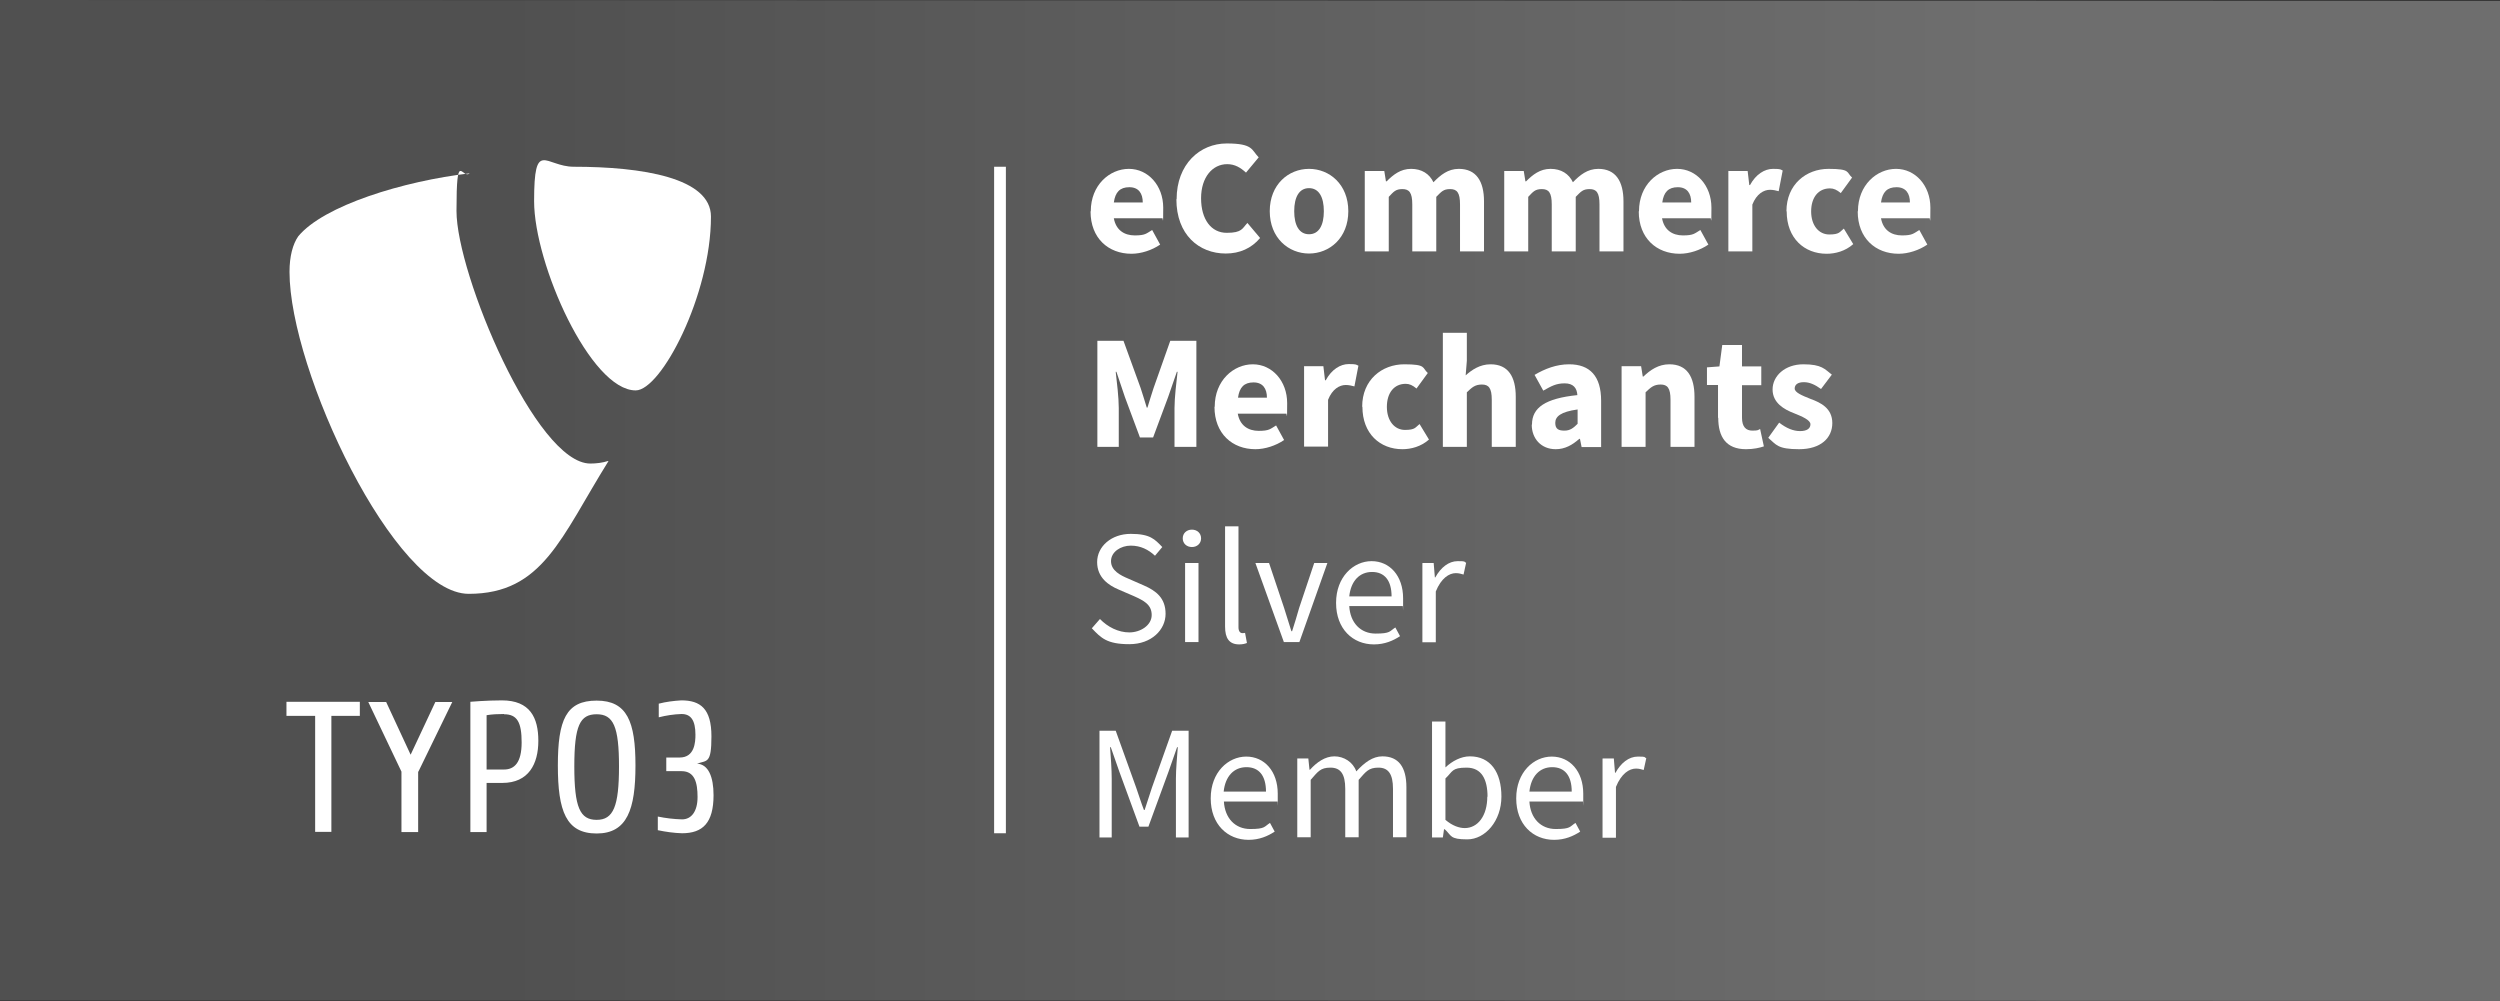
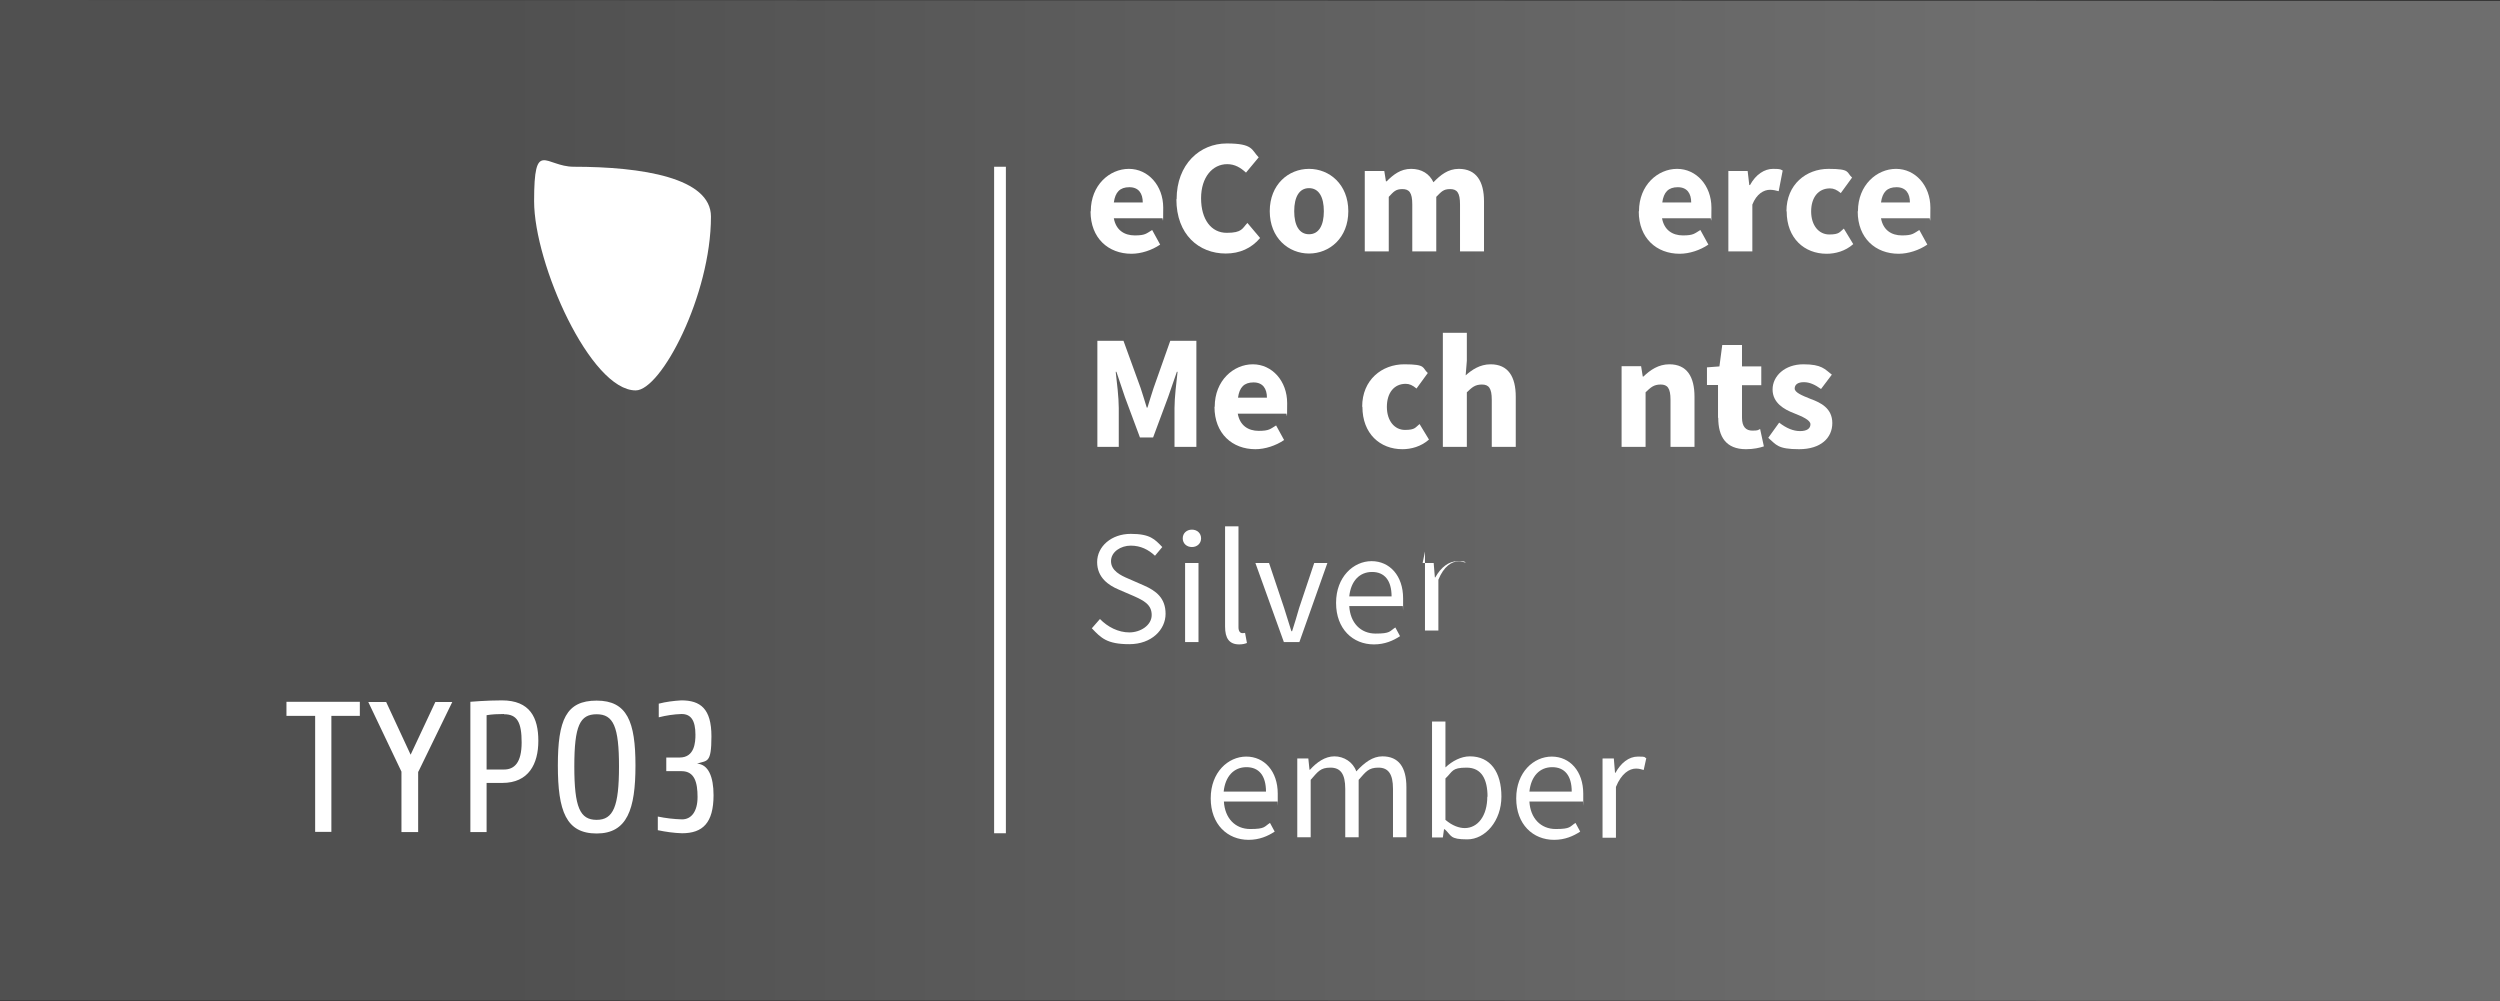
<svg xmlns="http://www.w3.org/2000/svg" version="1.1" viewBox="0 0 1063 425.6">
  <rect x="0" y="0" width="1063" height="425.6" fill="#333333" stroke="none" />
  <defs>
    <style>
      .cls-1 {
        fill: url(#Unbenannter_Verlauf);
      }

      .cls-2 {
        fill: none;
        stroke: #fff;
        stroke-miterlimit: 10;
        stroke-width: 5px;
      }

      .cls-3 {
        isolation: isolate;
      }

      .cls-4 {
        fill: #fff;
      }
    </style>
    <linearGradient id="Unbenannter_Verlauf" data-name="Unbenannter Verlauf" x1="0" y1="380.8" x2="1063" y2="380.8" gradientTransform="translate(0 -168)" gradientUnits="userSpaceOnUse">
      <stop offset=".2" stop-color="#505050" />
      <stop offset=".8" stop-color="#6e6e6e" />
    </linearGradient>
  </defs>
  <g>
    <g id="Ebene_2">
      <g id="Ebene_1-2">
        <g id="Gestaltungsraster_-_DO_NOT_EDIT">
          <g id="Silber">
            <polygon id="Hintergrund" class="cls-1" points="0 425.2 1063 425.6 1063 213.4 1063 .4 0 0 0 425.2" />
            <g id="T3_Logo">
              <path class="cls-4" d="M140.9,304.4v49.3h-6.9v-49.3h-12.2v-6h31.2v6h-12.1ZM177.8,328.1v25.7h-7.1v-25.7l-14.1-29.6h7.6l10.4,22.4,10.5-22.4h7.2l-14.4,29.6h0ZM213.5,332.9h-6.6v20.9h-6.9v-55.4s6.8-.6,13.4-.6c12,0,15.5,7.4,15.5,17.2s-4.1,17.9-15.3,17.9M214.3,303.6c-2.5,0-5,.1-7.4.5v23.1h7.4c4.4,0,7.5-2.9,7.5-11.5s-1.9-12-7.5-12M253.7,354.4c-13,0-16.5-9.5-16.5-28.9s3.5-27.6,16.5-27.6,16.5,9,16.5,27.6-3.5,28.9-16.5,28.9M253.7,303.7c-7.1,0-9.5,4.8-9.5,22.2s2.4,22.7,9.5,22.7,9.5-5.7,9.5-22.7-2.4-22.2-9.5-22.2M290,354.3c-3.5-.1-6.9-.6-10.3-1.3v-5.8c3.4.7,6.8,1.1,10.3,1.2,4,0,6.6-3.4,6.6-9.5s-1.2-11-6.8-11h-6.5v-5.8h5.7c6.4,0,6.7-6.6,6.7-9.7,0-6.2-2-8.8-5.9-8.8-3.3.1-6.5.6-9.7,1.4v-5.8c3.1-.8,6.3-1.2,9.6-1.4,8.1,0,12.8,3.5,12.8,15.3s-1.9,10.1-6.1,11.6c4.8.3,7,5.6,7,13.4,0,11.8-4.6,16.2-13.4,16.2" />
-               <path class="cls-4" d="M258.6,196c-2.5.8-5.1,1.1-7.6,1.1-23.1,0-56.9-80.6-56.9-107.4s2.3-13.2,5.6-16c-28.2,3.3-62.1,13.7-72.9,26.8-2.3,3.3-3.7,8.5-3.7,15.1,0,41.9,44.7,136.9,76.2,136.9s39.2-24,59.4-56.4" />
              <path class="cls-4" d="M243.9,70.9c29.2,0,58.4,4.7,58.4,21.2,0,33.4-21.2,73.9-32,73.9-19.2,0-43.2-53.7-43.2-80.5s4.7-14.6,16.9-14.6" />
            </g>
            <line class="cls-2" x1="425.2" y1="70.9" x2="425.2" y2="354.3" />
          </g>
        </g>
        <g class="cls-3">
          <g class="cls-3">
            <path class="cls-4" d="M463.8,89.8c0-11.1,8-18,16.2-18s14.6,7.1,14.6,16.5-.2,3.7-.4,4.5h-20.6c.9,5,4.4,7.3,8.9,7.3s4.9-.8,7.4-2.3l3.4,6.2c-3.5,2.4-8.1,3.9-12.2,3.9-9.8,0-17.4-6.6-17.4-18ZM485.9,86.1c0-3.8-1.7-6.5-5.7-6.5s-6,2.1-6.6,6.5h12.4Z" />
            <path class="cls-4" d="M500.3,84.7c0-14.9,9.9-23.7,21.3-23.7s10.5,2.8,13.6,5.9l-5.4,6.5c-2.3-2.1-4.7-3.6-8-3.6-6.2,0-11.1,5.5-11.1,14.5s4.3,14.7,10.9,14.7,6.6-1.9,8.8-4.2l5.4,6.4c-3.7,4.4-8.7,6.6-14.6,6.6-11.4,0-21-8-21-23.1Z" />
            <path class="cls-4" d="M539.9,89.8c0-11.4,8-18,16.7-18s16.7,6.6,16.7,18-8,18-16.7,18-16.7-6.6-16.7-18ZM562.9,89.8c0-6-2.1-9.8-6.3-9.8s-6.3,3.8-6.3,9.8,2.1,9.8,6.3,9.8,6.3-3.8,6.3-9.8Z" />
            <path class="cls-4" d="M580.3,72.7h8.3l.7,4.4h.3c2.8-2.8,5.9-5.3,10.4-5.3s7.8,2.1,9.5,5.7c3-3.1,6.2-5.7,10.8-5.7,7.4,0,10.7,5.3,10.7,13.8v21.3h-10.2v-20c0-5-1.3-6.5-4.2-6.5s-3.7,1.1-5.9,3.3v23.2h-10.2v-20c0-5-1.3-6.5-4.2-6.5s-3.7,1.1-5.8,3.3v23.2h-10.2v-34.3Z" />
-             <path class="cls-4" d="M639.6,72.7h8.3l.7,4.4h.3c2.8-2.8,5.9-5.3,10.4-5.3s7.8,2.1,9.5,5.7c3-3.1,6.2-5.7,10.8-5.7,7.4,0,10.7,5.3,10.7,13.8v21.3h-10.2v-20c0-5-1.3-6.5-4.2-6.5s-3.7,1.1-5.9,3.3v23.2h-10.2v-20c0-5-1.3-6.5-4.2-6.5s-3.7,1.1-5.8,3.3v23.2h-10.2v-34.3Z" />
            <path class="cls-4" d="M696.9,89.8c0-11.1,8-18,16.2-18s14.6,7.1,14.6,16.5-.2,3.7-.4,4.5h-20.6c.9,5,4.4,7.3,8.9,7.3s4.9-.8,7.4-2.3l3.4,6.2c-3.5,2.4-8.1,3.9-12.2,3.9-9.8,0-17.4-6.6-17.4-18ZM719.1,86.1c0-3.8-1.7-6.5-5.7-6.5s-6,2.1-6.6,6.5h12.4Z" />
          </g>
          <g class="cls-3">
            <path class="cls-4" d="M734.8,72.7h8.3l.7,6h.3c2.5-4.6,6.2-6.9,9.8-6.9s3.1.3,4.1.7l-1.7,8.8c-1.2-.3-2.3-.6-3.7-.6-2.6,0-5.7,1.7-7.5,6.3v19.9h-10.2v-34.3Z" />
          </g>
          <g class="cls-3">
            <path class="cls-4" d="M759.6,89.8c0-11.4,8.4-18,17.9-18s7.5,1.5,10,3.7l-4.8,6.6c-1.7-1.4-3-2-4.6-2-4.9,0-8,3.8-8,9.8s3.3,9.8,7.7,9.8,4.4-1.1,6.2-2.5l4,6.6c-3.4,3-7.6,4.1-11.3,4.1-9.5,0-17-6.6-17-18Z" />
          </g>
          <g class="cls-3">
            <path class="cls-4" d="M790,89.8c0-11.1,8-18,16.2-18s14.6,7.1,14.6,16.5-.2,3.7-.4,4.5h-20.6c.9,5,4.4,7.3,8.9,7.3s4.9-.8,7.4-2.3l3.4,6.2c-3.5,2.4-8.1,3.9-12.2,3.9-9.8,0-17.4-6.6-17.4-18ZM812.1,86.1c0-3.8-1.7-6.5-5.7-6.5s-6,2.1-6.6,6.5h12.4Z" />
          </g>
          <g class="cls-3">
            <path class="cls-4" d="M466.6,144.9h11.1l7.3,20.1c.9,2.6,1.7,5.5,2.6,8.3h.3c.9-2.8,1.7-5.7,2.6-8.3l7.1-20.1h11.1v45.1h-9.3v-16.5c0-4.4.8-11,1.3-15.4h-.3l-3.7,10.7-6.4,17.2h-5.6l-6.4-17.2-3.6-10.7h-.3c.5,4.4,1.3,10.9,1.3,15.4v16.5h-9.1v-45.1Z" />
            <path class="cls-4" d="M516.5,172.9c0-11.1,8-18,16.2-18s14.6,7.1,14.6,16.5-.2,3.7-.4,4.5h-20.6c.9,5,4.4,7.3,8.9,7.3s4.9-.8,7.4-2.3l3.4,6.2c-3.5,2.4-8.1,3.9-12.2,3.9-9.8,0-17.4-6.6-17.4-18ZM538.7,169.1c0-3.8-1.7-6.5-5.7-6.5s-6,2.1-6.6,6.5h12.4Z" />
          </g>
          <g class="cls-3">
-             <path class="cls-4" d="M554.4,155.7h8.3l.7,6h.3c2.5-4.6,6.2-6.9,9.8-6.9s3.1.3,4.1.7l-1.7,8.8c-1.2-.3-2.3-.6-3.7-.6-2.6,0-5.7,1.7-7.5,6.3v19.9h-10.2v-34.3Z" />
-           </g>
+             </g>
          <g class="cls-3">
            <path class="cls-4" d="M579.2,172.9c0-11.4,8.4-18,17.9-18s7.5,1.5,10,3.7l-4.8,6.6c-1.7-1.4-3-2-4.6-2-4.9,0-8,3.8-8,9.8s3.3,9.8,7.7,9.8,4.4-1.1,6.2-2.5l4,6.6c-3.4,3-7.6,4.1-11.3,4.1-9.5,0-17-6.6-17-18Z" />
            <path class="cls-4" d="M613.5,141.5h10.2v11.9l-.5,6.2c2.6-2.3,6-4.7,10.6-4.7,7.5,0,10.7,5.3,10.7,13.8v21.3h-10.2v-20c0-5-1.3-6.5-4.2-6.5s-4.2,1.2-6.4,3.3v23.2h-10.2v-48.5Z" />
-             <path class="cls-4" d="M651.4,180.5c0-7.2,5.7-11.1,19.3-12.5-.2-3-1.7-5-5.4-5s-5.7,1.2-9.1,3.1l-3.7-6.7c4.4-2.6,9.3-4.5,14.7-4.5,8.8,0,13.6,5,13.6,15.5v19.7h-8.3l-.7-3.5h-.3c-2.9,2.6-6.1,4.4-10,4.4-6.3,0-10.2-4.6-10.2-10.4ZM670.8,180.1v-6c-7.2,1-9.5,3-9.5,5.7s1.5,3.3,3.9,3.3,3.8-1.1,5.6-2.9Z" />
            <path class="cls-4" d="M689.5,155.7h8.3l.7,4.4h.3c2.9-2.8,6.4-5.2,11-5.2,7.5,0,10.7,5.3,10.7,13.8v21.3h-10.2v-20c0-5-1.3-6.5-4.2-6.5s-4.2,1.2-6.4,3.3v23.2h-10.2v-34.3Z" />
          </g>
          <g class="cls-3">
            <path class="cls-4" d="M730.5,177.6v-13.9h-4.7v-7.5l5.3-.4,1.2-9.1h8.4v9.1h8.2v8h-8.2v13.8c0,3.9,1.7,5.5,4.4,5.5s2.4-.3,3.3-.7l1.6,7.4c-1.8.6-4.3,1.2-7.6,1.2-8.5,0-11.8-5.3-11.8-13.3Z" />
          </g>
          <g class="cls-3">
            <path class="cls-4" d="M751.9,186.1l4.6-6.4c3.1,2.4,6,3.6,8.9,3.6s4.4-1.1,4.4-2.9-3.5-3.3-7-4.7c-4.2-1.6-9.1-4.4-9.1-10.1s5.2-10.7,13.1-10.7,9.1,2.1,12.1,4.4l-4.6,6.1c-2.5-1.8-4.8-2.9-7.3-2.9s-3.9,1-3.9,2.7,3.2,3,6.7,4.4c4.4,1.6,9.3,4,9.3,10.3s-4.9,11.1-14.1,11.1-9.7-1.9-13.1-4.8Z" />
          </g>
          <g class="cls-3">
            <path class="cls-4" d="M464.2,267.2l3.5-4c3.3,3.4,7.8,5.7,12.5,5.7s9.5-3,9.5-7.4-3.3-6.1-7.5-8l-6.5-2.8c-4.3-1.8-9.2-5.1-9.2-11.7s6-12,14.3-12,10.2,2.3,13.4,5.6l-3.1,3.7c-2.8-2.6-6.1-4.3-10.3-4.3s-8.4,2.6-8.4,6.6,3.9,6,7.5,7.5l6.4,2.8c5.3,2.3,9.3,5.4,9.3,12.1s-5.9,12.9-15.4,12.9-12-2.6-15.9-6.7Z" />
            <path class="cls-4" d="M502.9,228.9c0-2.2,1.7-3.7,3.9-3.7s3.9,1.5,3.9,3.7-1.7,3.7-3.9,3.7-3.9-1.5-3.9-3.7ZM503.9,239.4h5.7v33.6h-5.7v-33.6Z" />
            <path class="cls-4" d="M520.9,266.3v-42.5h5.7v42.9c0,1.8.8,2.5,1.6,2.5s.6,0,1.2-.1l.8,4.3c-.8.3-1.7.6-3.3.6-4.3,0-6-2.7-6-7.6Z" />
          </g>
          <g class="cls-3">
            <path class="cls-4" d="M533.7,239.4h5.9l6.4,19.1c1,3.3,2.1,6.7,3.1,9.9h.3c1-3.2,2.1-6.6,3-9.9l6.4-19.1h5.6l-11.9,33.6h-6.6l-12.1-33.6Z" />
          </g>
          <g class="cls-3">
            <path class="cls-4" d="M568.1,256.3c0-11,7.4-17.7,15.1-17.7s13.4,6.2,13.4,15.8,0,2.4-.2,3.3h-22.7c.4,7.1,4.8,11.7,11.2,11.7s5.9-1,8.4-2.6l2,3.7c-2.9,1.9-6.5,3.5-11.1,3.5-9,0-16.1-6.6-16.1-17.6ZM591.7,253.6c0-6.8-3-10.4-8.3-10.4s-9,3.8-9.7,10.4h18Z" />
-             <path class="cls-4" d="M604.9,239.4h4.7l.5,6.1h.2c2.3-4.2,5.7-6.9,9.5-6.9s2.5.2,3.6.7l-1.1,5c-1.1-.3-1.9-.6-3.3-.6-2.8,0-6.2,2.1-8.5,7.8v21.6h-5.7v-33.6Z" />
+             <path class="cls-4" d="M604.9,239.4h4.7l.5,6.1h.2c2.3-4.2,5.7-6.9,9.5-6.9s2.5.2,3.6.7c-1.1-.3-1.9-.6-3.3-.6-2.8,0-6.2,2.1-8.5,7.8v21.6h-5.7v-33.6Z" />
          </g>
          <g class="cls-3">
-             <path class="cls-4" d="M467.5,310.7h6.9l8.7,24.2c1.1,3.1,2.1,6.4,3.3,9.5h.3c1.1-3.1,2-6.4,3.1-9.5l8.6-24.2h7v45.4h-5.4v-25c0-4,.5-9.4.8-13.4h-.3l-3.6,10.3-8.6,23.5h-3.8l-8.6-23.5-3.6-10.3h-.3c.3,4,.7,9.4.7,13.4v25h-5.2v-45.4Z" />
            <path class="cls-4" d="M514.8,339.4c0-11,7.4-17.7,15.1-17.7s13.4,6.2,13.4,15.8,0,2.4-.2,3.3h-22.7c.4,7.1,4.8,11.7,11.2,11.7s5.9-1,8.4-2.6l2,3.7c-2.9,1.9-6.5,3.5-11.1,3.5-9,0-16.1-6.6-16.1-17.6ZM538.3,336.6c0-6.8-3-10.4-8.3-10.4s-9,3.8-9.7,10.4h18Z" />
            <path class="cls-4" d="M551.6,322.5h4.7l.5,4.8h.2c2.9-3.2,6.4-5.7,10.4-5.7s7.9,2.4,9.3,6.4c3.5-3.8,7-6.4,11.1-6.4,6.9,0,10.2,4.6,10.2,13.1v21.3h-5.7v-20.6c0-6.3-2-9-6.2-9s-5.3,1.7-8.4,5.2v24.4h-5.7v-20.6c0-6.3-2-9-6.3-9s-5.3,1.7-8.4,5.2v24.4h-5.7v-33.6Z" />
            <path class="cls-4" d="M614.2,352.6h-.2l-.5,3.5h-4.6v-49.3h5.7v19.5c2.9-2.7,6.6-4.7,10.4-4.7,8.7,0,13.4,6.7,13.4,17.1s-6.9,18.2-14.5,18.2-6.6-1.6-9.6-4.3ZM632.5,338.8c0-7.4-2.5-12.4-8.9-12.4s-5.8,1.6-9,4.6v17.6c3,2.6,6,3.5,8.2,3.5,5.5,0,9.6-5.1,9.6-13.4Z" />
            <path class="cls-4" d="M644.7,339.4c0-11,7.4-17.7,15.1-17.7s13.4,6.2,13.4,15.8,0,2.4-.2,3.3h-22.7c.4,7.1,4.8,11.7,11.2,11.7s5.9-1,8.4-2.6l2,3.7c-2.9,1.9-6.5,3.5-11.1,3.5-9,0-16.1-6.6-16.1-17.6ZM668.3,336.6c0-6.8-3-10.4-8.3-10.4s-9,3.8-9.7,10.4h18Z" />
            <path class="cls-4" d="M681.5,322.5h4.7l.5,6.1h.2c2.3-4.2,5.7-6.9,9.5-6.9s2.5.2,3.6.7l-1.1,5c-1.1-.3-1.9-.6-3.3-.6-2.8,0-6.2,2.1-8.5,7.8v21.6h-5.7v-33.6Z" />
          </g>
        </g>
      </g>
    </g>
  </g>
</svg>